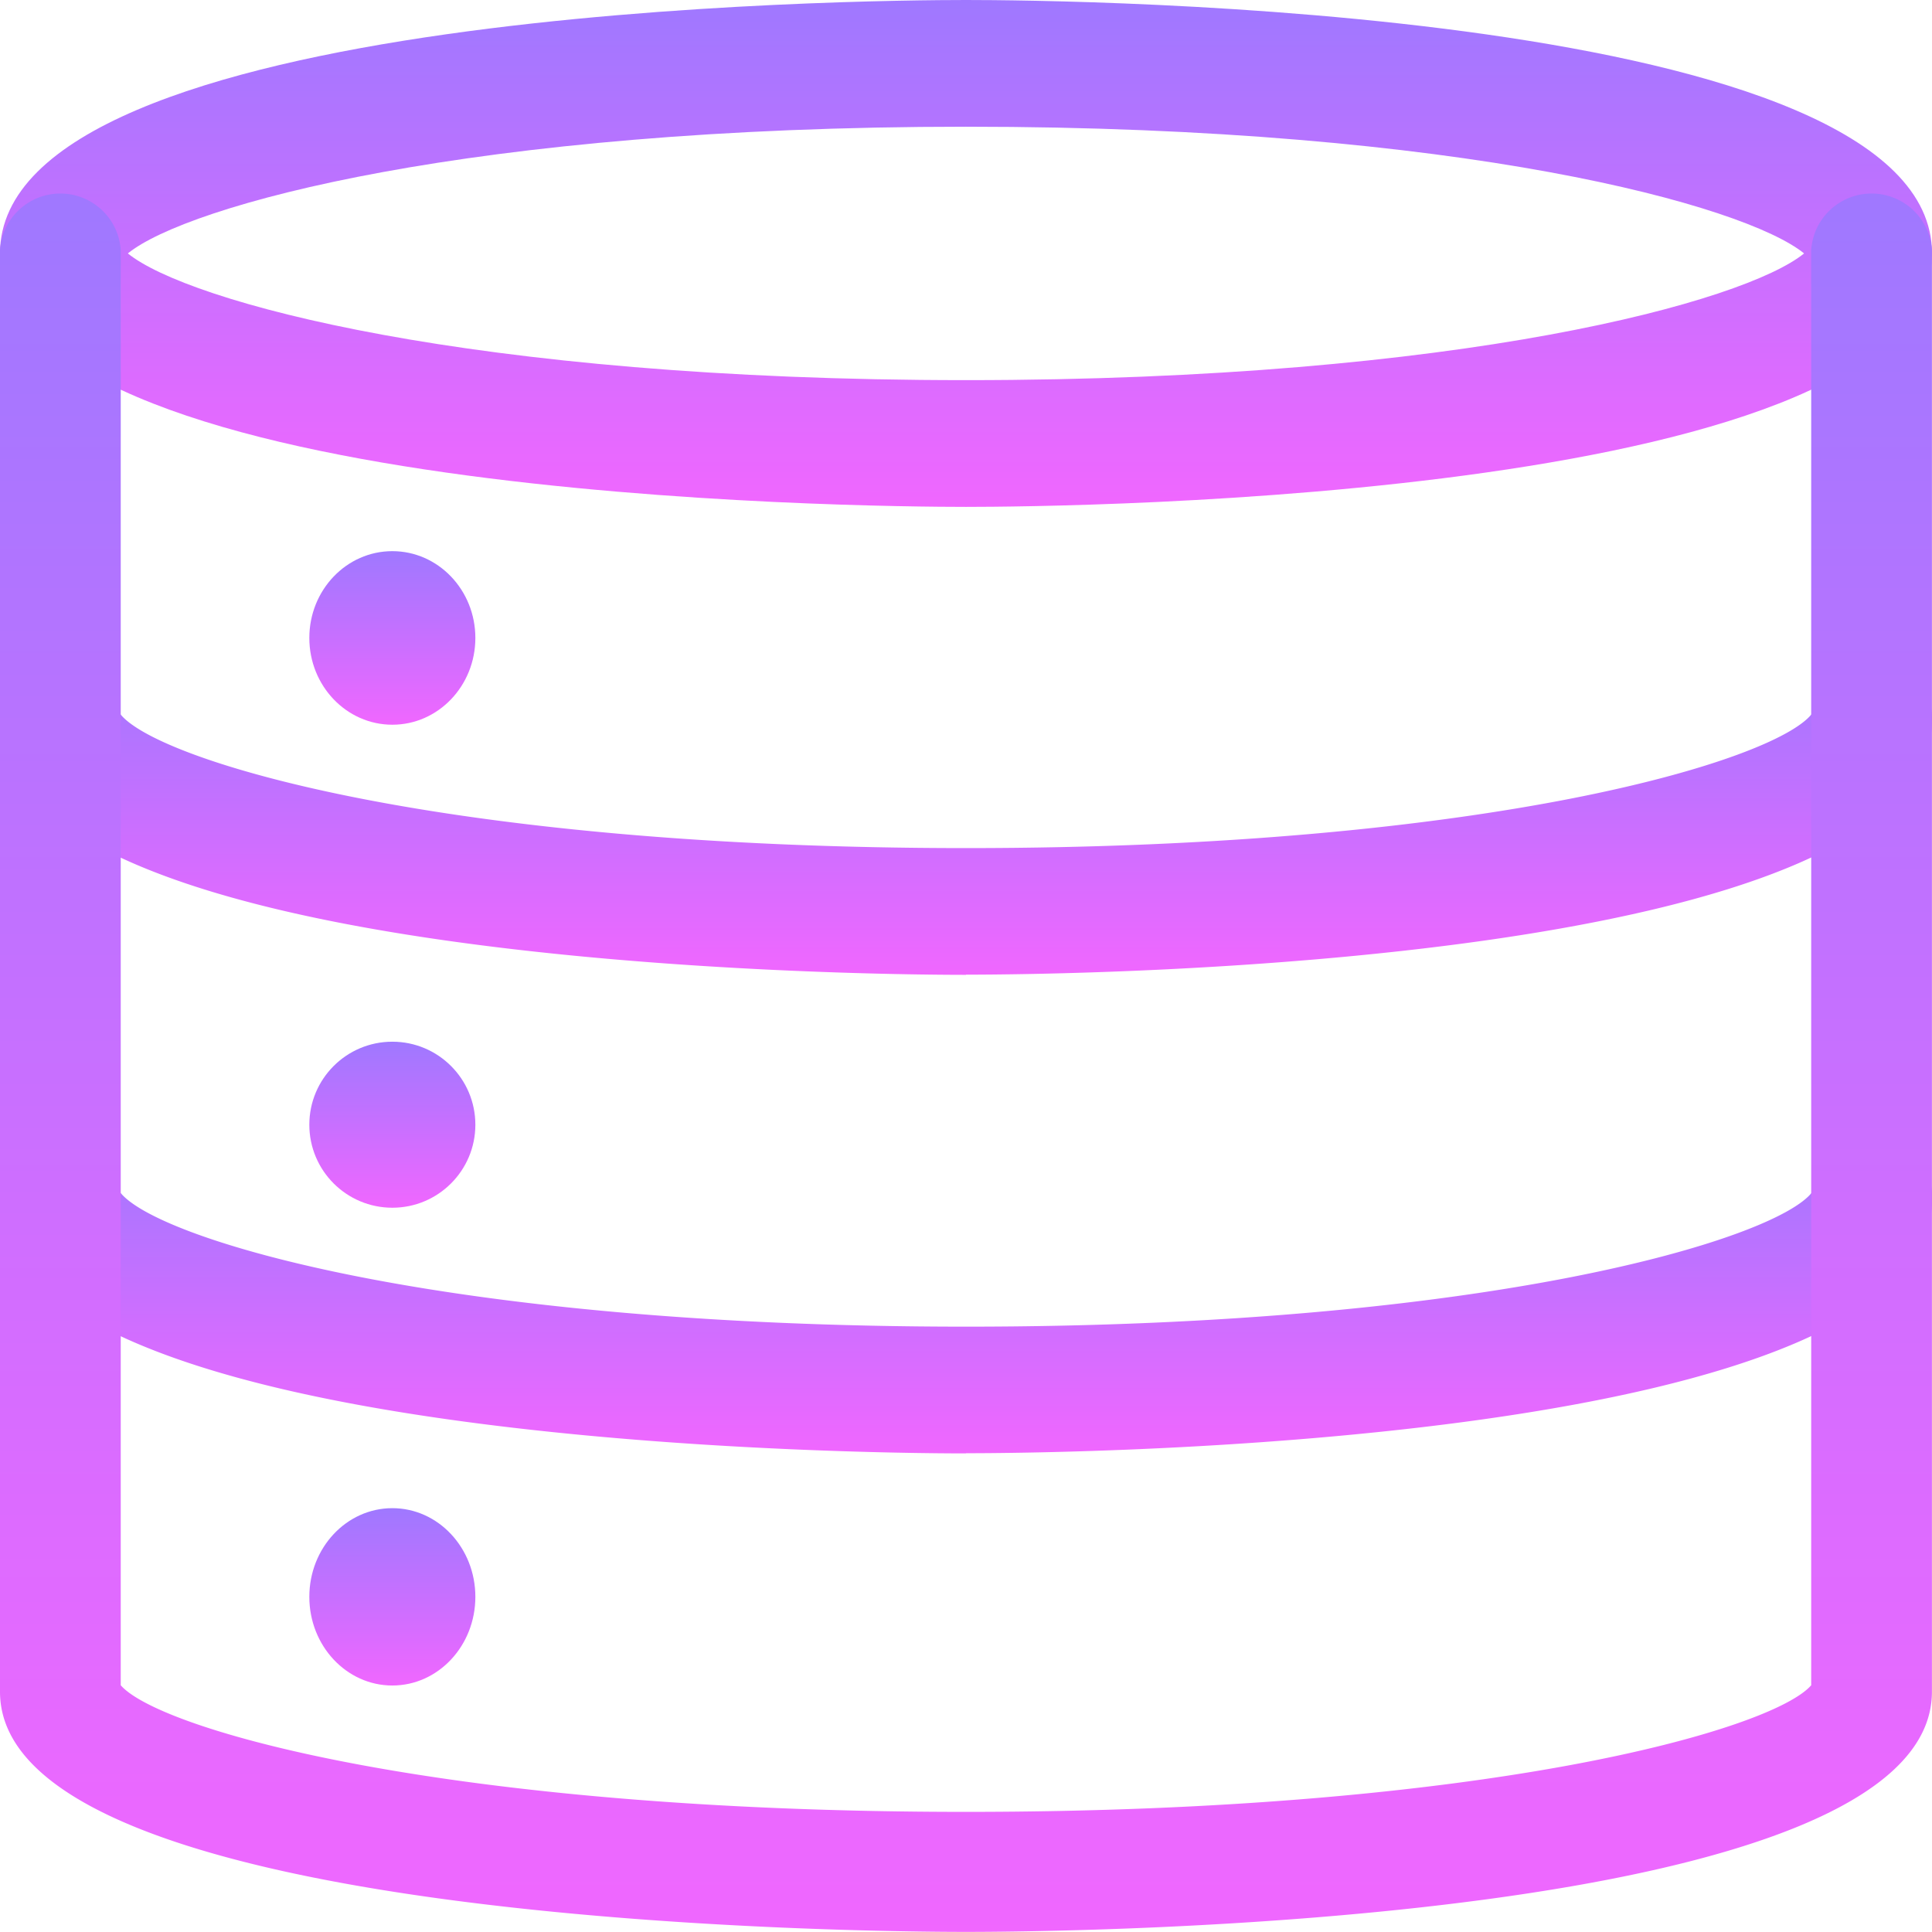
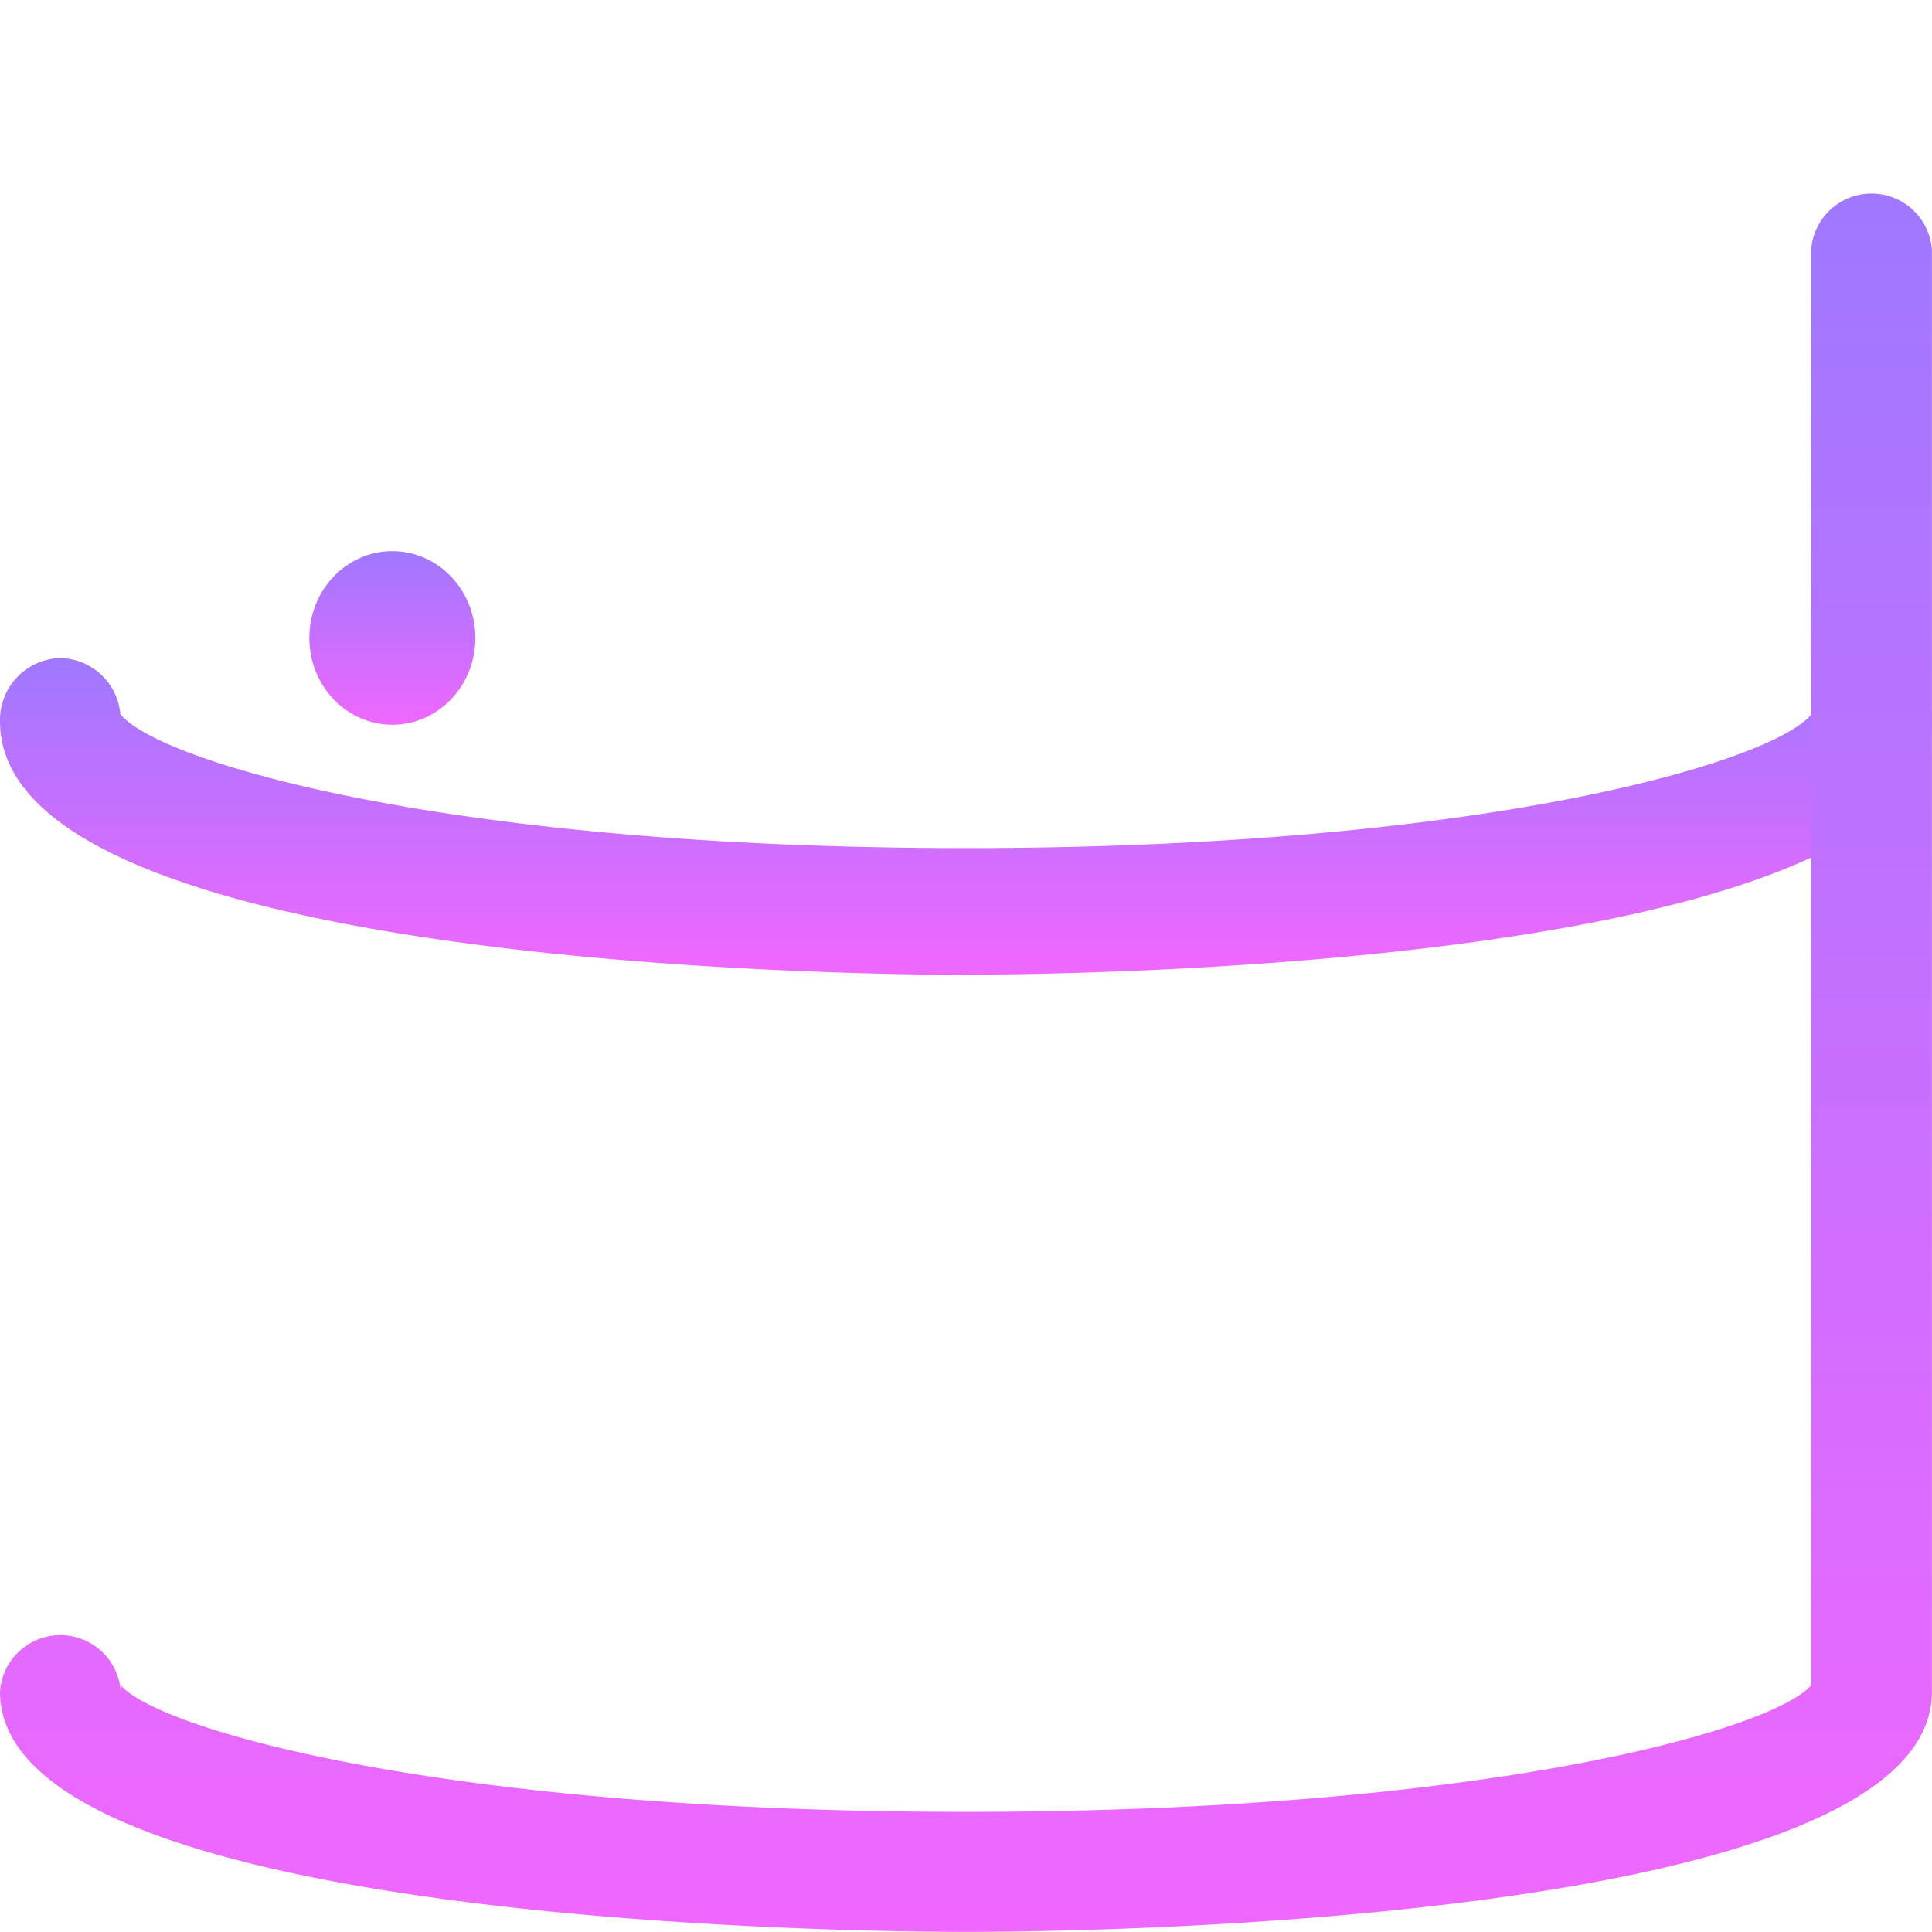
<svg xmlns="http://www.w3.org/2000/svg" id="services6" width="54.295" height="54.295" viewBox="0 0 54.295 54.295">
  <defs>
    <linearGradient id="linear-gradient" x1="0.5" x2="0.5" y2="1" gradientUnits="objectBoundingBox">
      <stop offset="0" stop-color="#9f78ff" />
      <stop offset="1" stop-color="#f067ff" />
    </linearGradient>
  </defs>
-   <path id="Path_82" data-name="Path 82" d="M27.147,14.245C24.369,14.245,0,14.046,0,7.122S24.369,0,27.147,0,54.295.2,54.295,7.122,29.926,14.245,27.147,14.245ZM3.593,7.122c1.656,1.349,9.6,3.561,23.555,3.561S49.046,8.471,50.7,7.122c-1.656-1.349-9.6-3.561-23.555-3.561S5.249,5.774,3.593,7.122Zm47.37.275h0Z" transform="translate(0 0)" fill="url(#linear-gradient)" />
  <path id="Path_83" data-name="Path 83" d="M27.147,17.153C24.369,17.153,0,16.954,0,10.031A1.741,1.741,0,0,1,1.7,8.25,1.729,1.729,0,0,1,3.382,9.826c1.045,1.313,9.076,3.765,23.765,3.765s22.72-2.453,23.765-3.765a1.694,1.694,0,0,1,3.382.2c0,6.923-24.369,7.122-27.147,7.122ZM50.9,10.028Zm-47.508,0Z" transform="translate(0 10.243)" fill="url(#linear-gradient)" />
-   <path id="Path_84" data-name="Path 84" d="M27.147,23.153C24.369,23.153,0,22.954,0,16.031A1.741,1.741,0,0,1,1.7,14.25a1.729,1.729,0,0,1,1.685,1.576c1.045,1.313,9.076,3.765,23.765,3.765s22.72-2.453,23.765-3.765a1.694,1.694,0,0,1,3.382.2c0,6.923-24.369,7.122-27.147,7.122ZM50.9,16.028Zm-47.508,0Z" transform="translate(0 17.692)" fill="url(#linear-gradient)" />
-   <path id="Path_85" data-name="Path 85" d="M27.147,51.2C24.369,51.2,0,51.014,0,44.451V3.938a1.7,1.7,0,0,1,3.393,0V44.269c1.088,1.251,9.117,3.558,23.754,3.558S49.813,45.52,50.9,44.269V3.938a1.7,1.7,0,0,1,3.393,0V44.451C54.295,51.014,29.926,51.2,27.147,51.2Z" transform="translate(0 3.092)" fill="url(#linear-gradient)" />
-   <circle id="Ellipse_17" data-name="Ellipse 17" cx="2.333" cy="2.333" r="2.333" transform="translate(8.693 29.275)" fill="url(#linear-gradient)" />
+   <path id="Path_85" data-name="Path 85" d="M27.147,51.2C24.369,51.2,0,51.014,0,44.451a1.7,1.7,0,0,1,3.393,0V44.269c1.088,1.251,9.117,3.558,23.754,3.558S49.813,45.52,50.9,44.269V3.938a1.7,1.7,0,0,1,3.393,0V44.451C54.295,51.014,29.926,51.2,27.147,51.2Z" transform="translate(0 3.092)" fill="url(#linear-gradient)" />
  <ellipse id="Ellipse_18" data-name="Ellipse 18" cx="2.333" cy="2.439" rx="2.333" ry="2.439" transform="translate(8.693 15.489)" fill="url(#linear-gradient)" />
-   <ellipse id="Ellipse_19" data-name="Ellipse 19" cx="2.333" cy="2.492" rx="2.333" ry="2.492" transform="translate(8.693 42.384)" fill="url(#linear-gradient)" />
</svg>